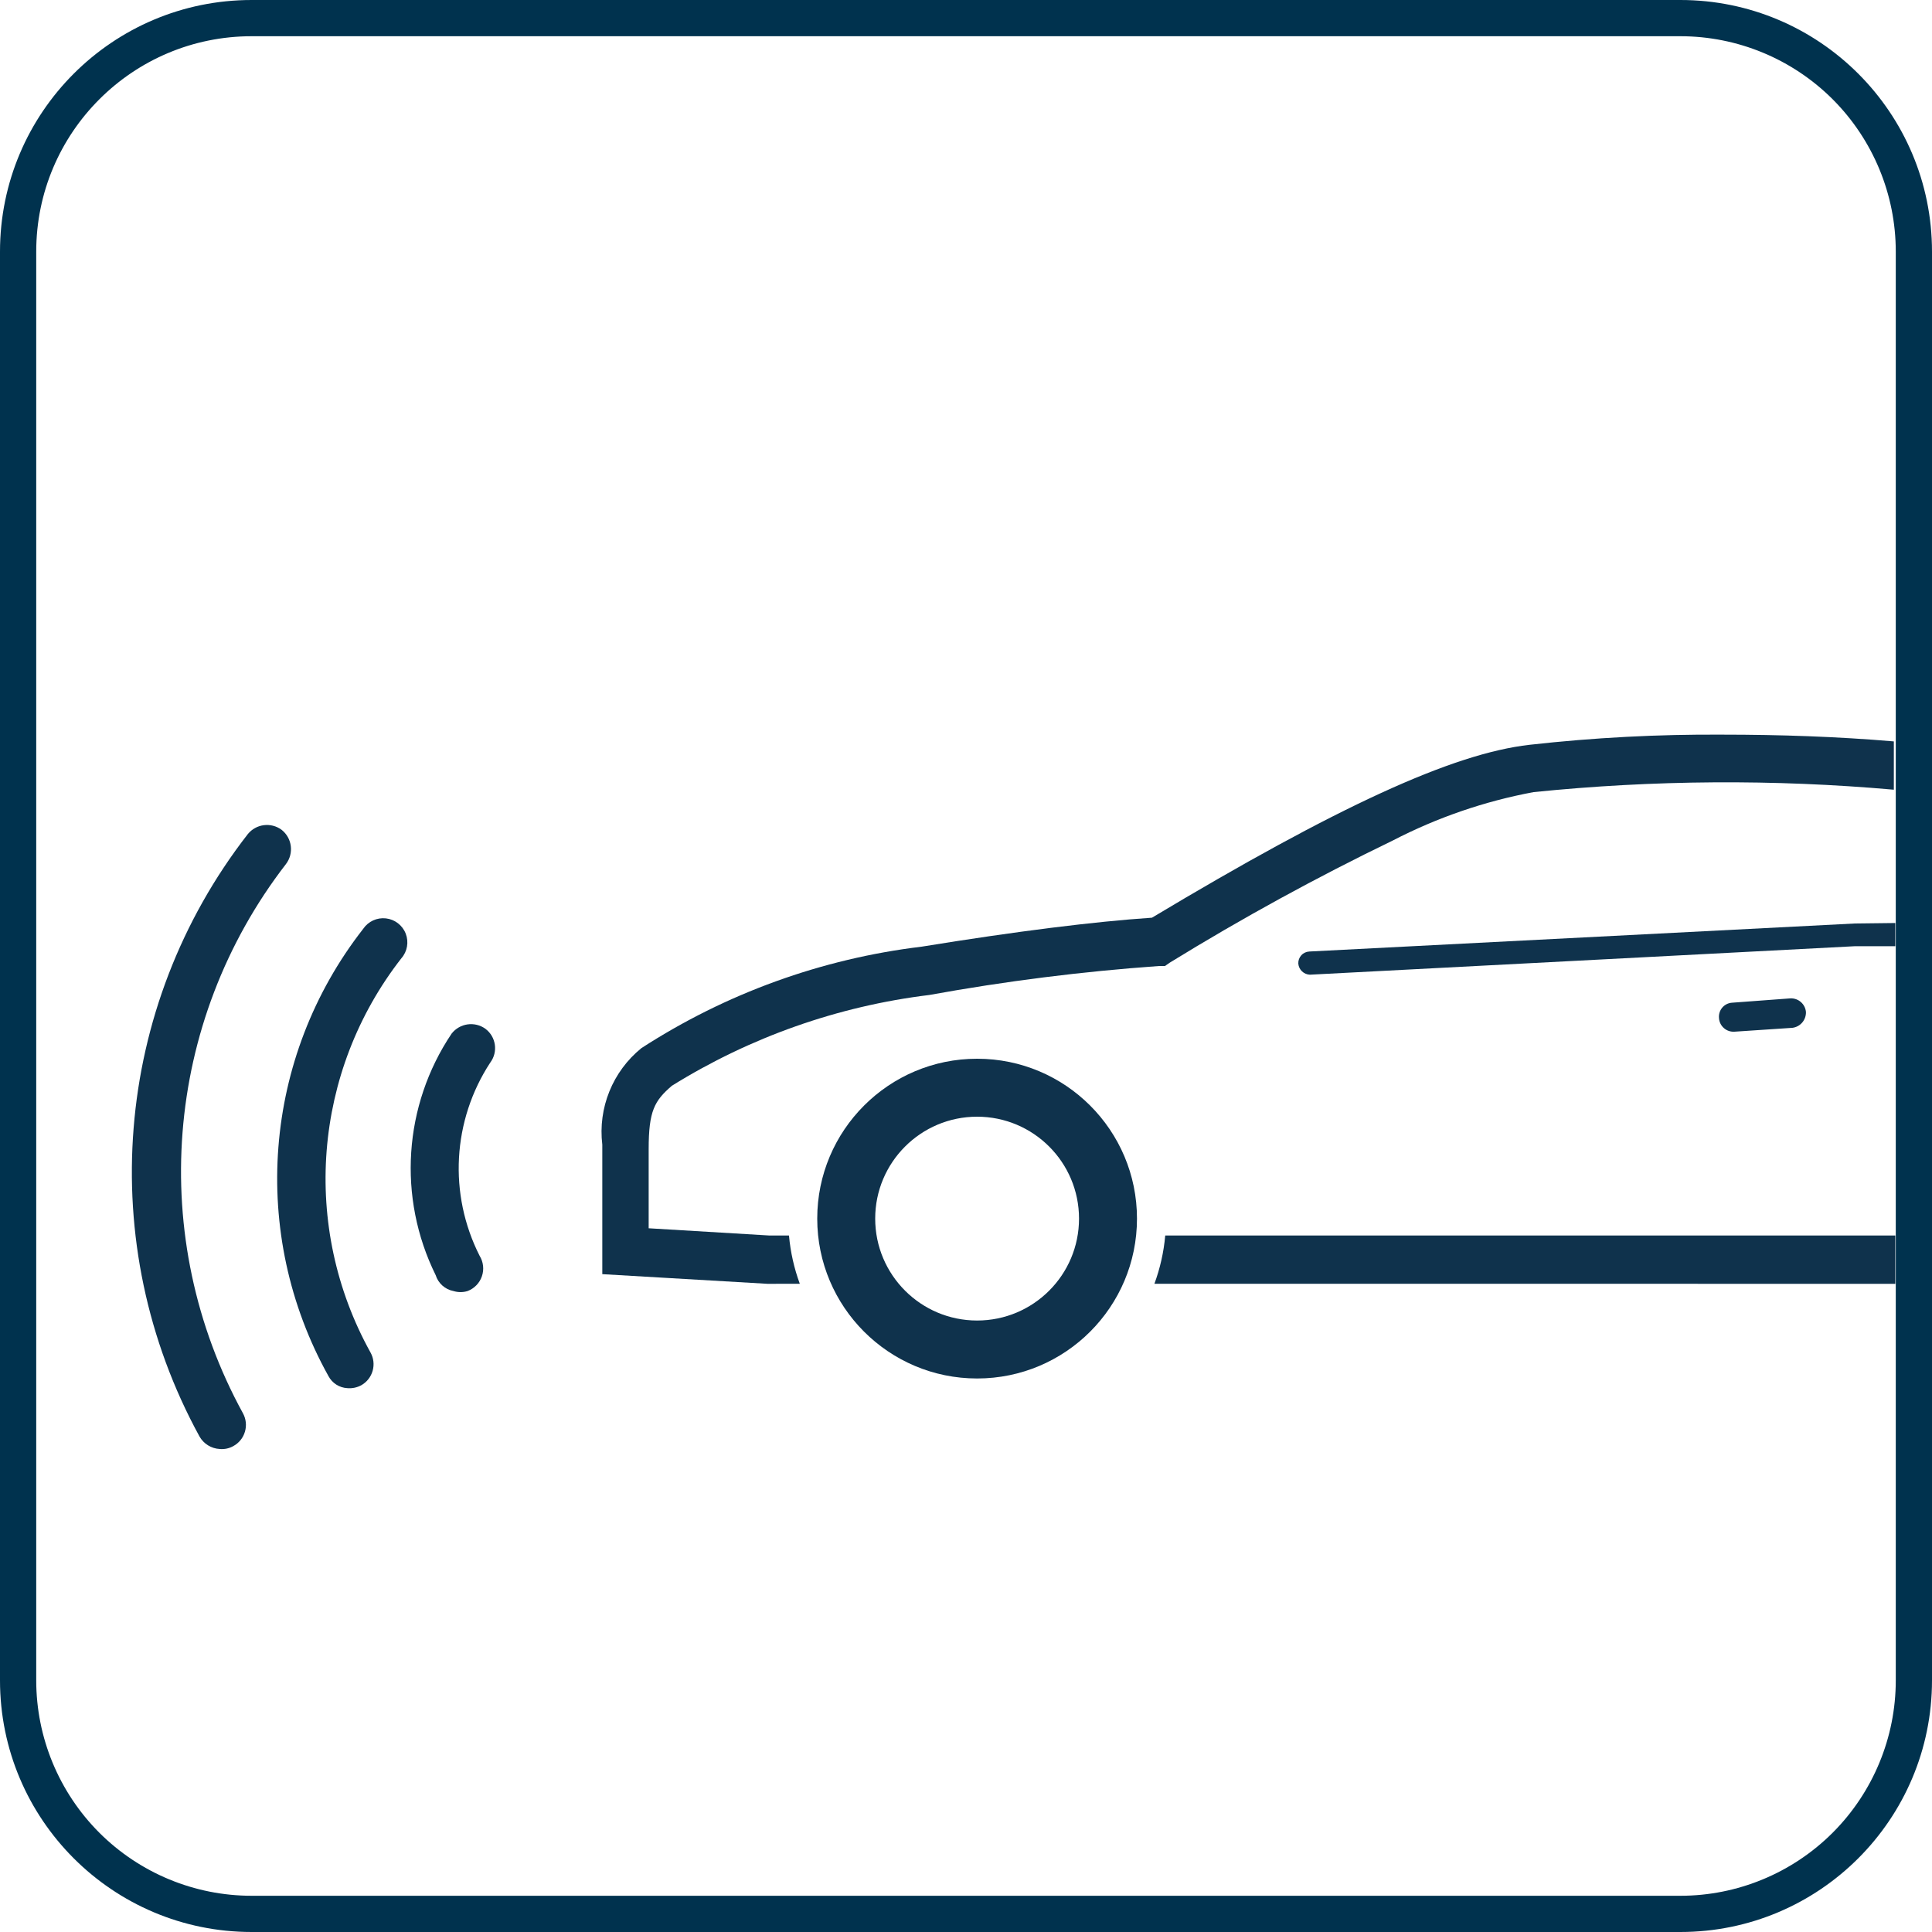
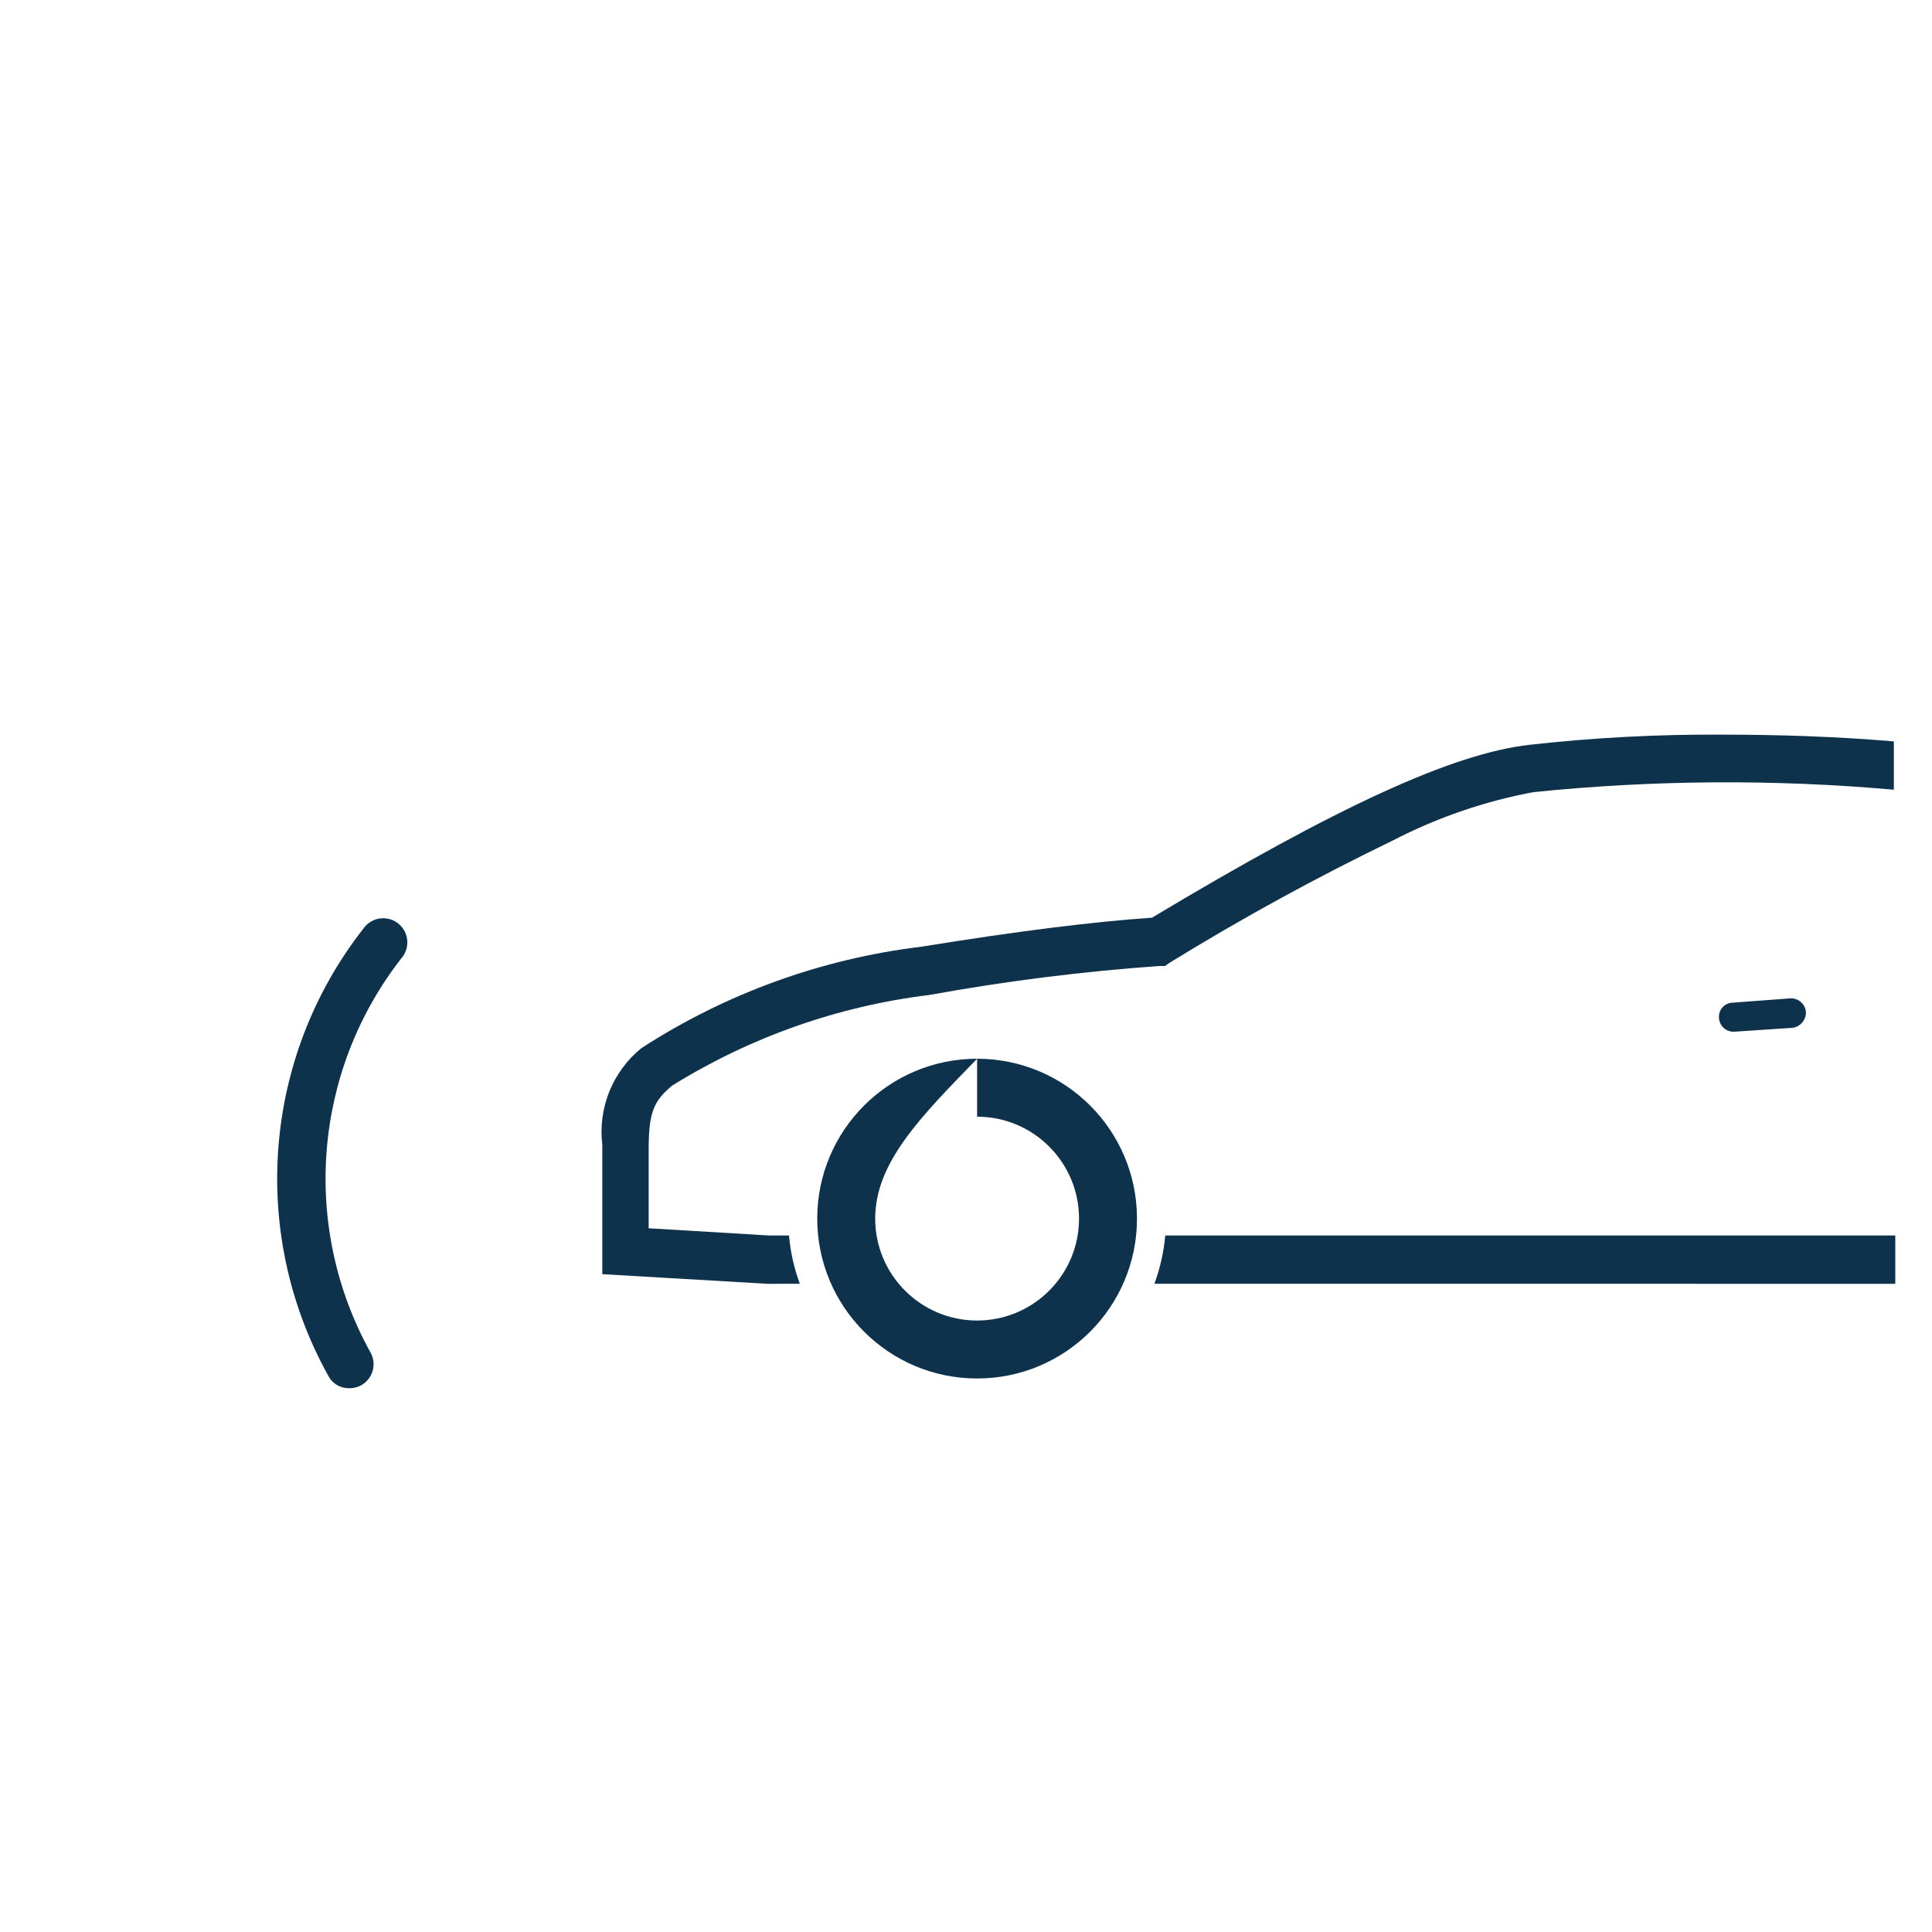
<svg xmlns="http://www.w3.org/2000/svg" width="40px" height="40px" viewBox="0 0 40 40" version="1.1">
  <title>adaptive_cruise_control_low_speed_follow</title>
  <g id="Key-Features-for-Trim-Walk-and-Search-Inventory" stroke="none" stroke-width="1" fill="none" fill-rule="evenodd">
    <g transform="translate(-195, -449)" id="adaptive_cruise_control_low_speed_follow">
      <g transform="translate(195, 449)">
-         <path d="M34.79,0.75 C35.973,0.75 37.107,1.22 37.944,2.056 C38.78,2.893 39.25,4.027 39.25,5.21 L39.25,34.79 C39.25,35.973 38.78,37.107 37.944,37.944 C37.107,38.78 35.973,39.25 34.79,39.25 L5.21,39.25 C4.027,39.25 2.893,38.78 2.056,37.944 C1.22,37.107 0.75,35.973 0.75,34.79 L0.75,5.21 C0.75,2.747 2.747,0.75 5.21,0.75 L34.79,0.75 M34.79,0 L5.21,0 C2.333,0 0,2.333 0,5.21 L0,34.79 C0,37.667 2.333,40 5.21,40 L34.79,40 C37.667,40 40,37.667 40,34.79 L40,5.21 C40,2.333 37.667,0 34.79,0 Z" id="Shape" fill="#00324E" fill-rule="nonzero" />
        <g id="Group-3" transform="translate(12, 15)" fill="#0F324C">
          <path d="M23.67,0.21 C24.84,0.21 26.04,0.25 27.21,0.35 L27.21,0.35 L27.21,1.35 C24.727,1.13 22.229,1.147 19.75,1.4 C18.736,1.589 17.756,1.926 16.84,2.4 C15.258,3.165 13.716,4.009 12.22,4.93 L12.22,4.93 L12.12,5 L12,5 C10.404,5.113 8.815,5.314 7.24,5.6 C5.348,5.831 3.529,6.473 1.91,7.48 C1.55,7.79 1.43,8 1.43,8.79 L1.43,8.79 L1.43,10.43 L3.93,10.58 L4.335,10.58 C4.366,10.928 4.443,11.263 4.559,11.579 L3.89,11.58 L0.47,11.38 L0.47,8.7 C0.378,7.938 0.684,7.183 1.28,6.7 C3.028,5.568 5.012,4.849 7.08,4.6 C9.05,4.28 10.66,4.08 11.85,4 C15.67,1.71 18.07,0.6 19.67,0.42 C20.998,0.271 22.334,0.201 23.67,0.21 Z M12.125,10.58 L27.24,10.58 L27.24,11.58 L11.901,11.579 C12.017,11.263 12.094,10.928 12.125,10.58 Z" id="Combined-Shape" fill-rule="nonzero" />
          <path d="M23.86,5.76 L25.07,5.67 C25.234,5.664 25.374,5.787 25.39,5.95 L25.39,5.95 C25.396,6.116 25.275,6.259 25.11,6.28 L23.91,6.36 C23.83,6.365 23.752,6.339 23.692,6.286 C23.632,6.234 23.595,6.16 23.59,6.08 L23.59,6.08 C23.582,6.001 23.606,5.923 23.657,5.862 C23.708,5.802 23.781,5.765 23.86,5.76 Z" id="Rectangle-Copy-8" />
-           <path d="M27.24,4.11 L27.24,4.59 L26.41,4.59 L15.12,5.18 L15.12,5.18 C14.993,5.175 14.89,5.076 14.88,4.95 C14.877,4.886 14.9,4.824 14.943,4.777 C14.986,4.73 15.046,4.703 15.11,4.7 L26.4,4.12 L27.24,4.11 Z" id="Path" fill-rule="nonzero" />
-           <path d="M8.23,6.92 C10.058,6.92 11.54,8.402 11.54,10.23 C11.54,12.058 10.058,13.54 8.23,13.54 C6.402,13.54 4.92,12.058 4.92,10.23 C4.92,8.402 6.402,6.92 8.23,6.92 Z M8.23,8.12 C7.065,8.12 6.12,9.065 6.12,10.23 C6.12,11.395 7.065,12.34 8.23,12.34 C9.395,12.34 10.34,11.395 10.34,10.23 C10.34,9.065 9.395,8.12 8.23,8.12 Z" id="Combined-Shape" fill-rule="nonzero" />
+           <path d="M8.23,6.92 C10.058,6.92 11.54,8.402 11.54,10.23 C11.54,12.058 10.058,13.54 8.23,13.54 C6.402,13.54 4.92,12.058 4.92,10.23 C4.92,8.402 6.402,6.92 8.23,6.92 Z C7.065,8.12 6.12,9.065 6.12,10.23 C6.12,11.395 7.065,12.34 8.23,12.34 C9.395,12.34 10.34,11.395 10.34,10.23 C10.34,9.065 9.395,8.12 8.23,8.12 Z" id="Combined-Shape" fill-rule="nonzero" />
        </g>
-         <path d="M4.55,30 C4.647,30.009 4.745,29.988 4.83,29.94 C4.947,29.877 5.034,29.769 5.071,29.642 C5.109,29.514 5.094,29.377 5.03,29.26 C3.04,25.63 3.389,21.166 5.92,17.89 C6.089,17.668 6.049,17.352 5.83,17.18 C5.61,17.018 5.302,17.057 5.13,17.27 C2.342,20.856 1.949,25.755 4.13,29.74 C4.216,29.893 4.375,29.991 4.55,30 L4.55,30 Z" id="Path" fill="#0F324C" fill-rule="nonzero" />
        <path d="M7.19,28.74 C7.29,28.749 7.391,28.728 7.48,28.68 C7.72,28.544 7.805,28.24 7.67,28 C6.228,25.398 6.48,22.186 8.31,19.84 C8.433,19.7 8.467,19.504 8.4,19.33 C8.333,19.157 8.175,19.035 7.99,19.014 C7.806,18.993 7.624,19.076 7.52,19.23 C5.44,21.891 5.157,25.539 6.8,28.49 C6.877,28.636 7.025,28.731 7.19,28.74 Z" id="Path" fill="#0F324C" fill-rule="nonzero" />
-         <path d="M9.39,26.73 C9.484,26.759 9.586,26.759 9.68,26.73 C9.82,26.677 9.929,26.565 9.977,26.424 C10.026,26.283 10.008,26.127 9.93,26 C9.282,24.723 9.366,23.198 10.15,22 C10.316,21.779 10.271,21.466 10.05,21.3 C9.828,21.14 9.519,21.184 9.35,21.4 C8.353,22.887 8.227,24.794 9.02,26.4 C9.073,26.57 9.215,26.697 9.39,26.73 L9.39,26.73 Z" id="Path" fill="#0F324C" fill-rule="nonzero" />
      </g>
    </g>
  </g>
</svg>